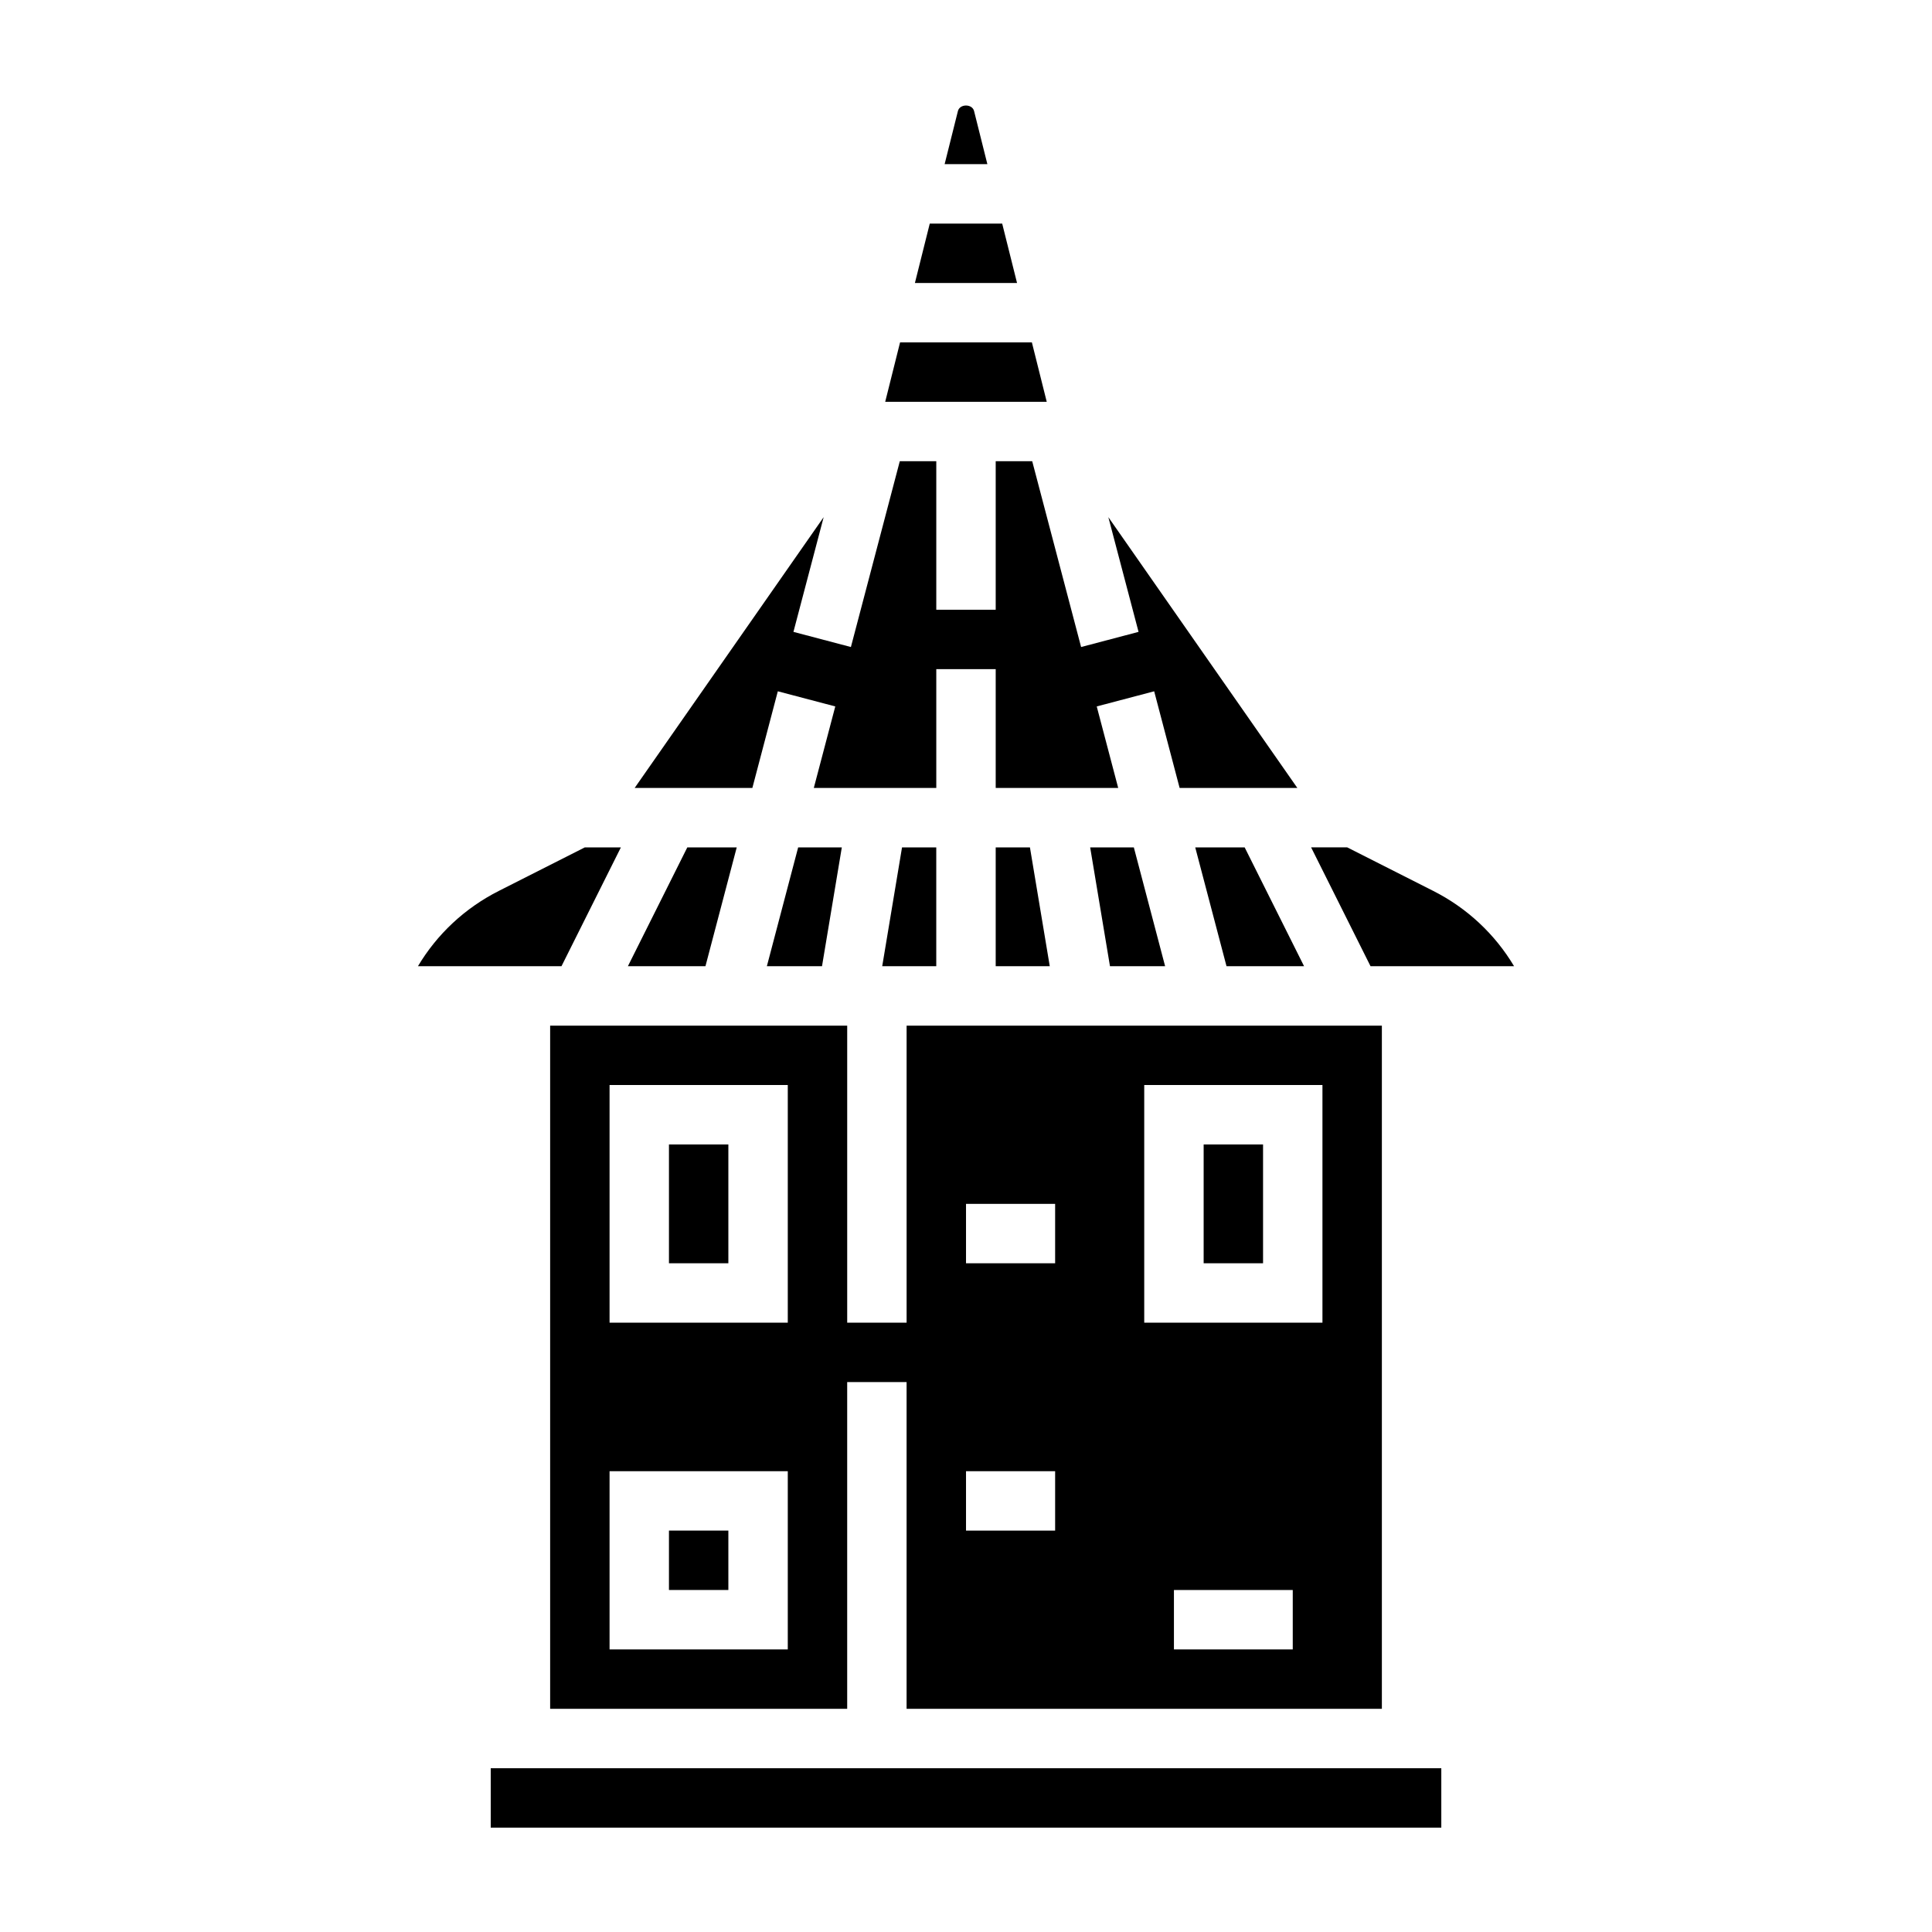
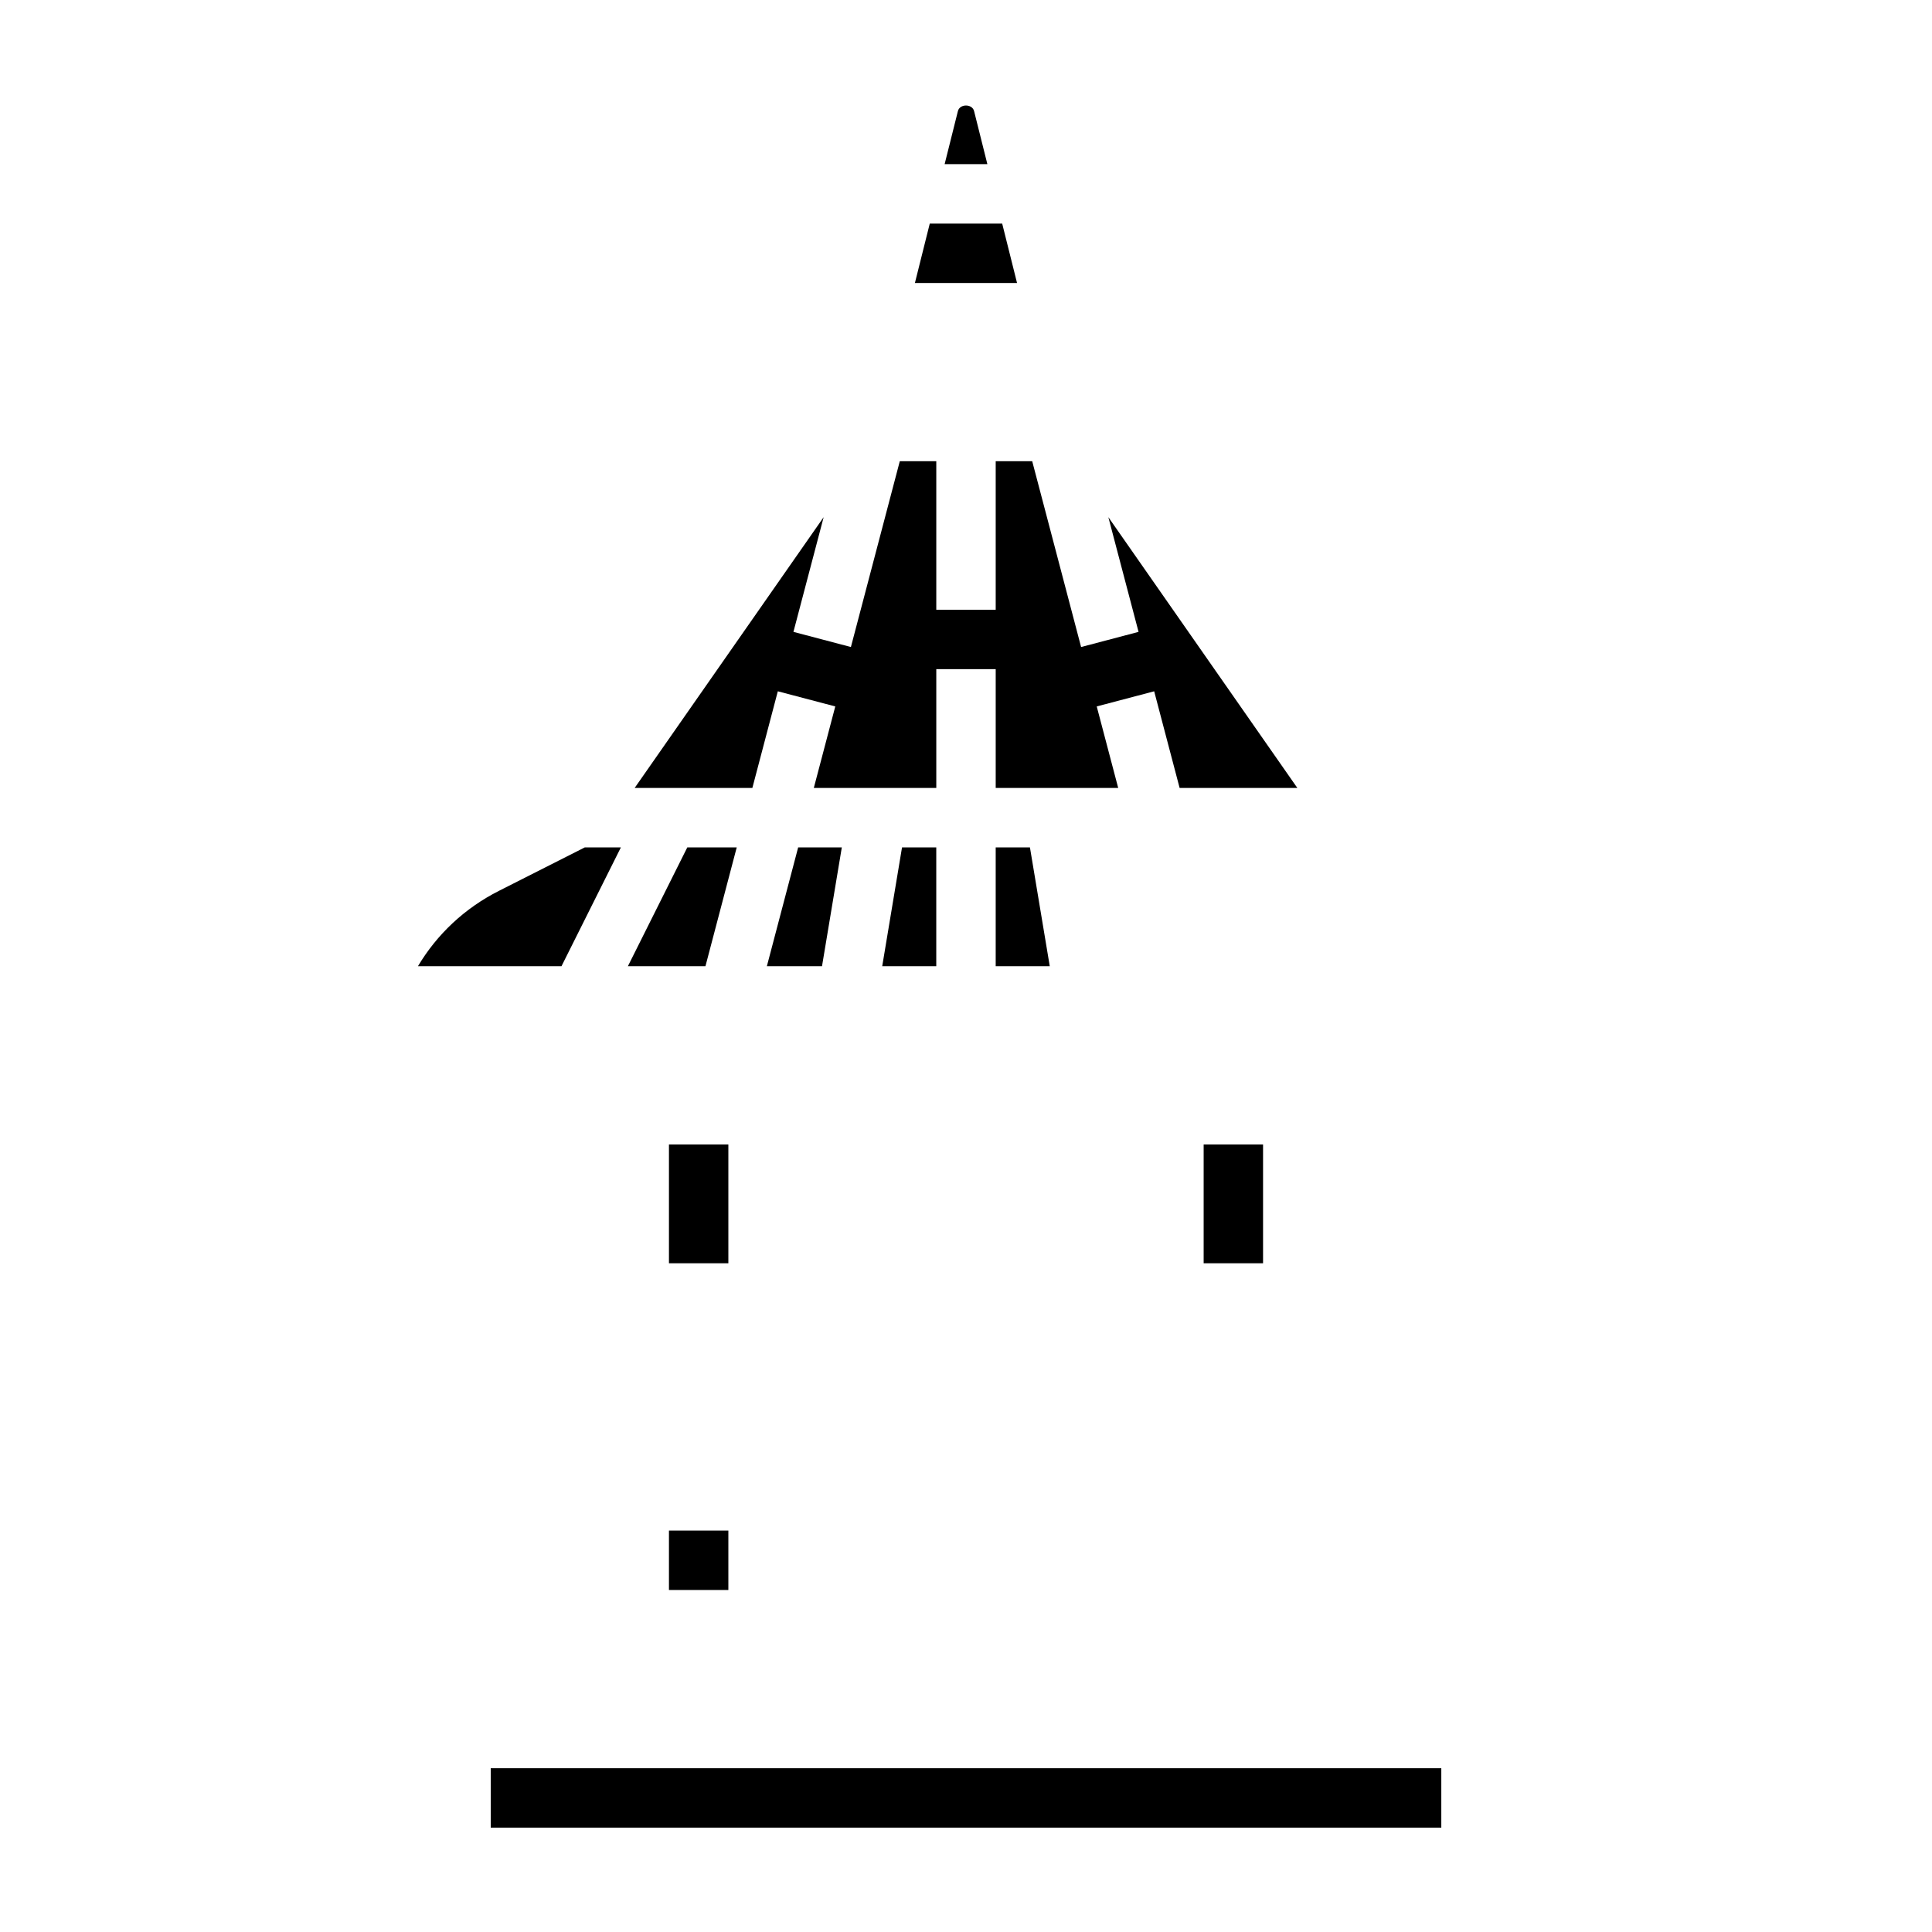
<svg xmlns="http://www.w3.org/2000/svg" fill="#000000" width="800px" height="800px" version="1.1" viewBox="144 144 512 512">
  <g>
    <path d="m355.52 368.57-8.293 31.488h14.613l5.25-31.488z" />
-     <path d="m510.21 596.86v-181.05l-125.95-0.004v78.719h-15.742v-78.719h-78.723v181.05h78.719v-86.594h15.742v86.594zm-23.617-15.746h-31.488v-15.742h31.488zm-39.359-149.57h47.23v62.977h-47.23zm-47.23 31.488h23.617v15.742h-23.617zm0 70.848h23.617v15.742h-23.617zm-47.234 47.23h-47.23v-47.23h47.23zm0-86.59h-47.23v-62.977h47.23z" />
    <path d="m407.87 368.57v31.488h14.328l-5.254-31.488z" />
    <path d="m392.12 368.57h-9.074l-5.25 31.488h14.324z" />
-     <path d="m545.24 400.05c-5.062-8.484-12.414-15.391-21.434-19.957l-22.781-11.531h-9.566l15.742 31.488z" />
    <path d="m321.28 549.62h15.742v15.742h-15.742z" />
    <path d="m321.28 447.29h15.742v31.488h-15.742z" />
-     <path d="m444.48 368.57h-11.574l5.25 31.488h14.613z" />
    <path d="m402.14 173.43c-0.488-1.953-3.797-1.961-4.285 0.008l-3.519 14.066h11.328z" />
    <path d="m339.24 368.57h-13.098l-15.746 31.488h20.555z" />
    <path d="m350.13 327.2 15.227 4.012-5.691 21.609h32.461v-31.488h15.746v31.488h32.465l-5.691-21.609 15.223-4.012 6.746 25.621h31.199l-50.09-71.77 8.004 30.402-15.223 4.016-12.957-49.238h-9.676v39.359h-15.746v-39.359h-9.672l-12.957 49.238-15.227-4.016 8.008-30.402-50.09 71.77h31.195z" />
-     <path d="m460.75 368.57 8.289 31.488h20.555l-15.742-31.488z" />
    <path d="m274.05 612.6h251.91v15.742h-251.91z" />
    <path d="m308.54 368.57h-9.566l-22.781 11.531c-9.02 4.566-16.375 11.469-21.434 19.957h38.039z" />
    <path d="m462.98 447.29h15.742v31.488h-15.742z" />
-     <path d="m417.46 234.74h-34.934l-3.938 15.742h42.809z" />
    <path d="m409.59 203.25h-19.191l-3.938 15.742h27.066z" />
  </g>
</svg>